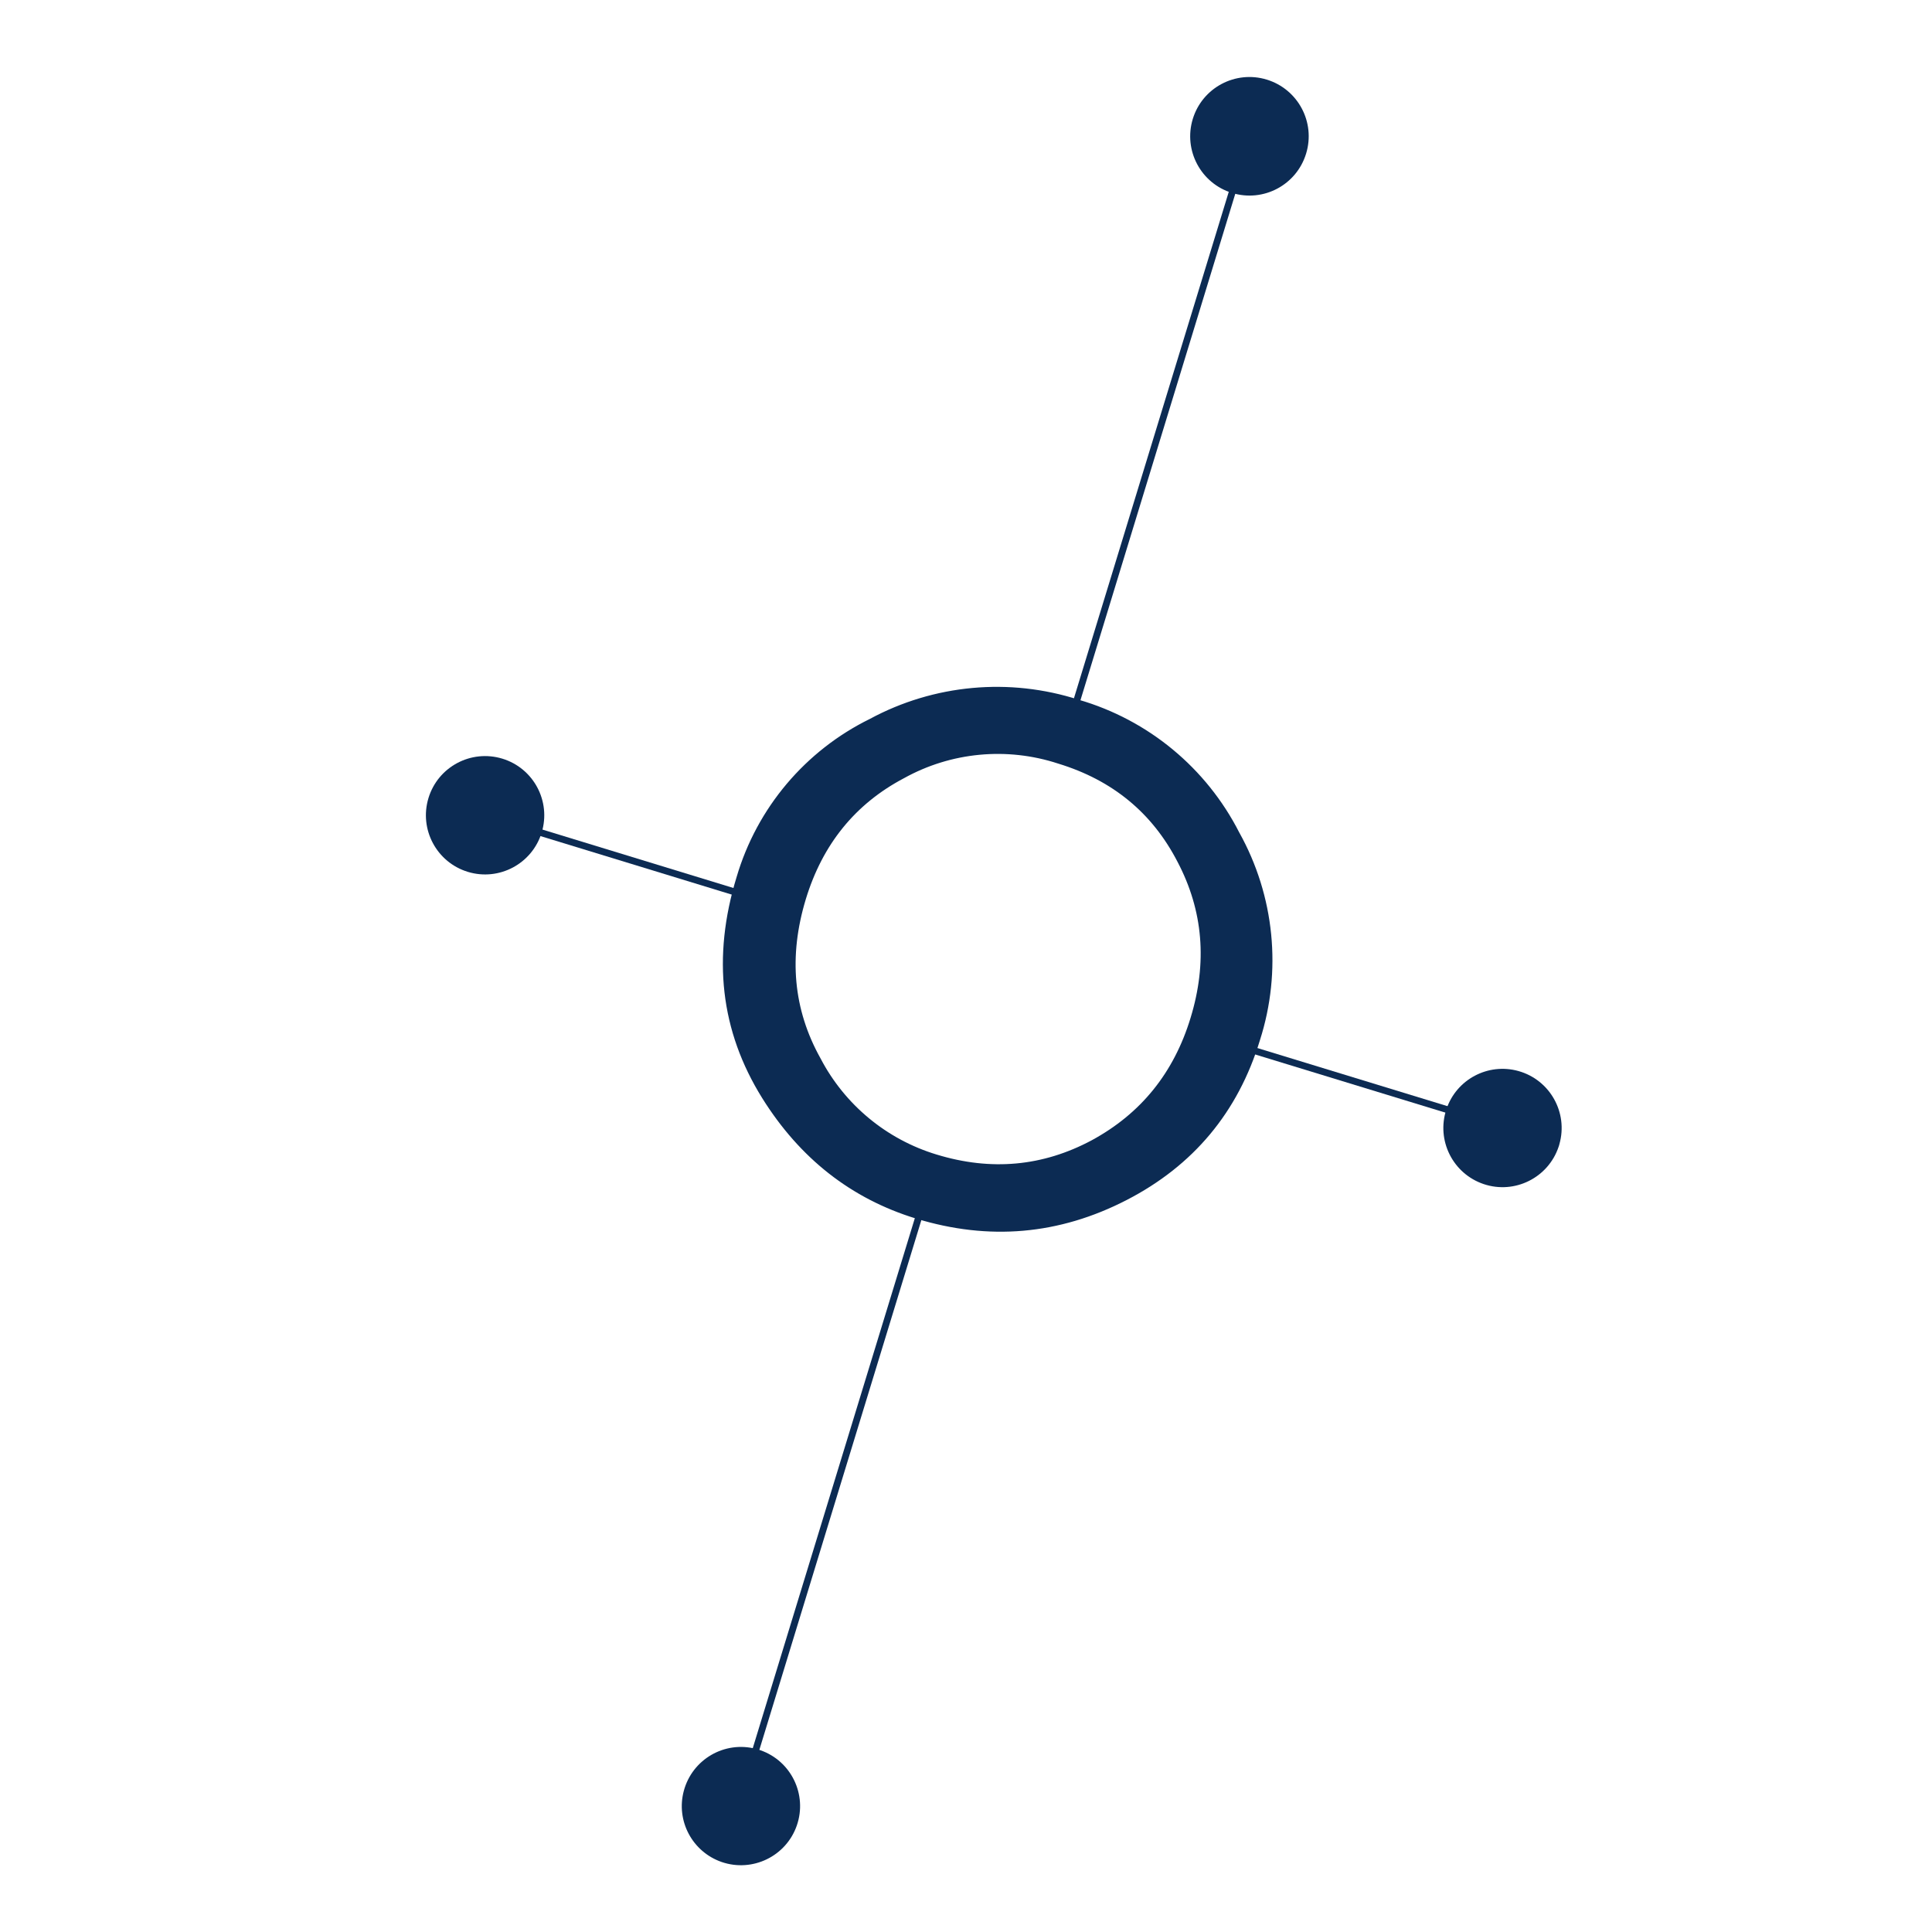
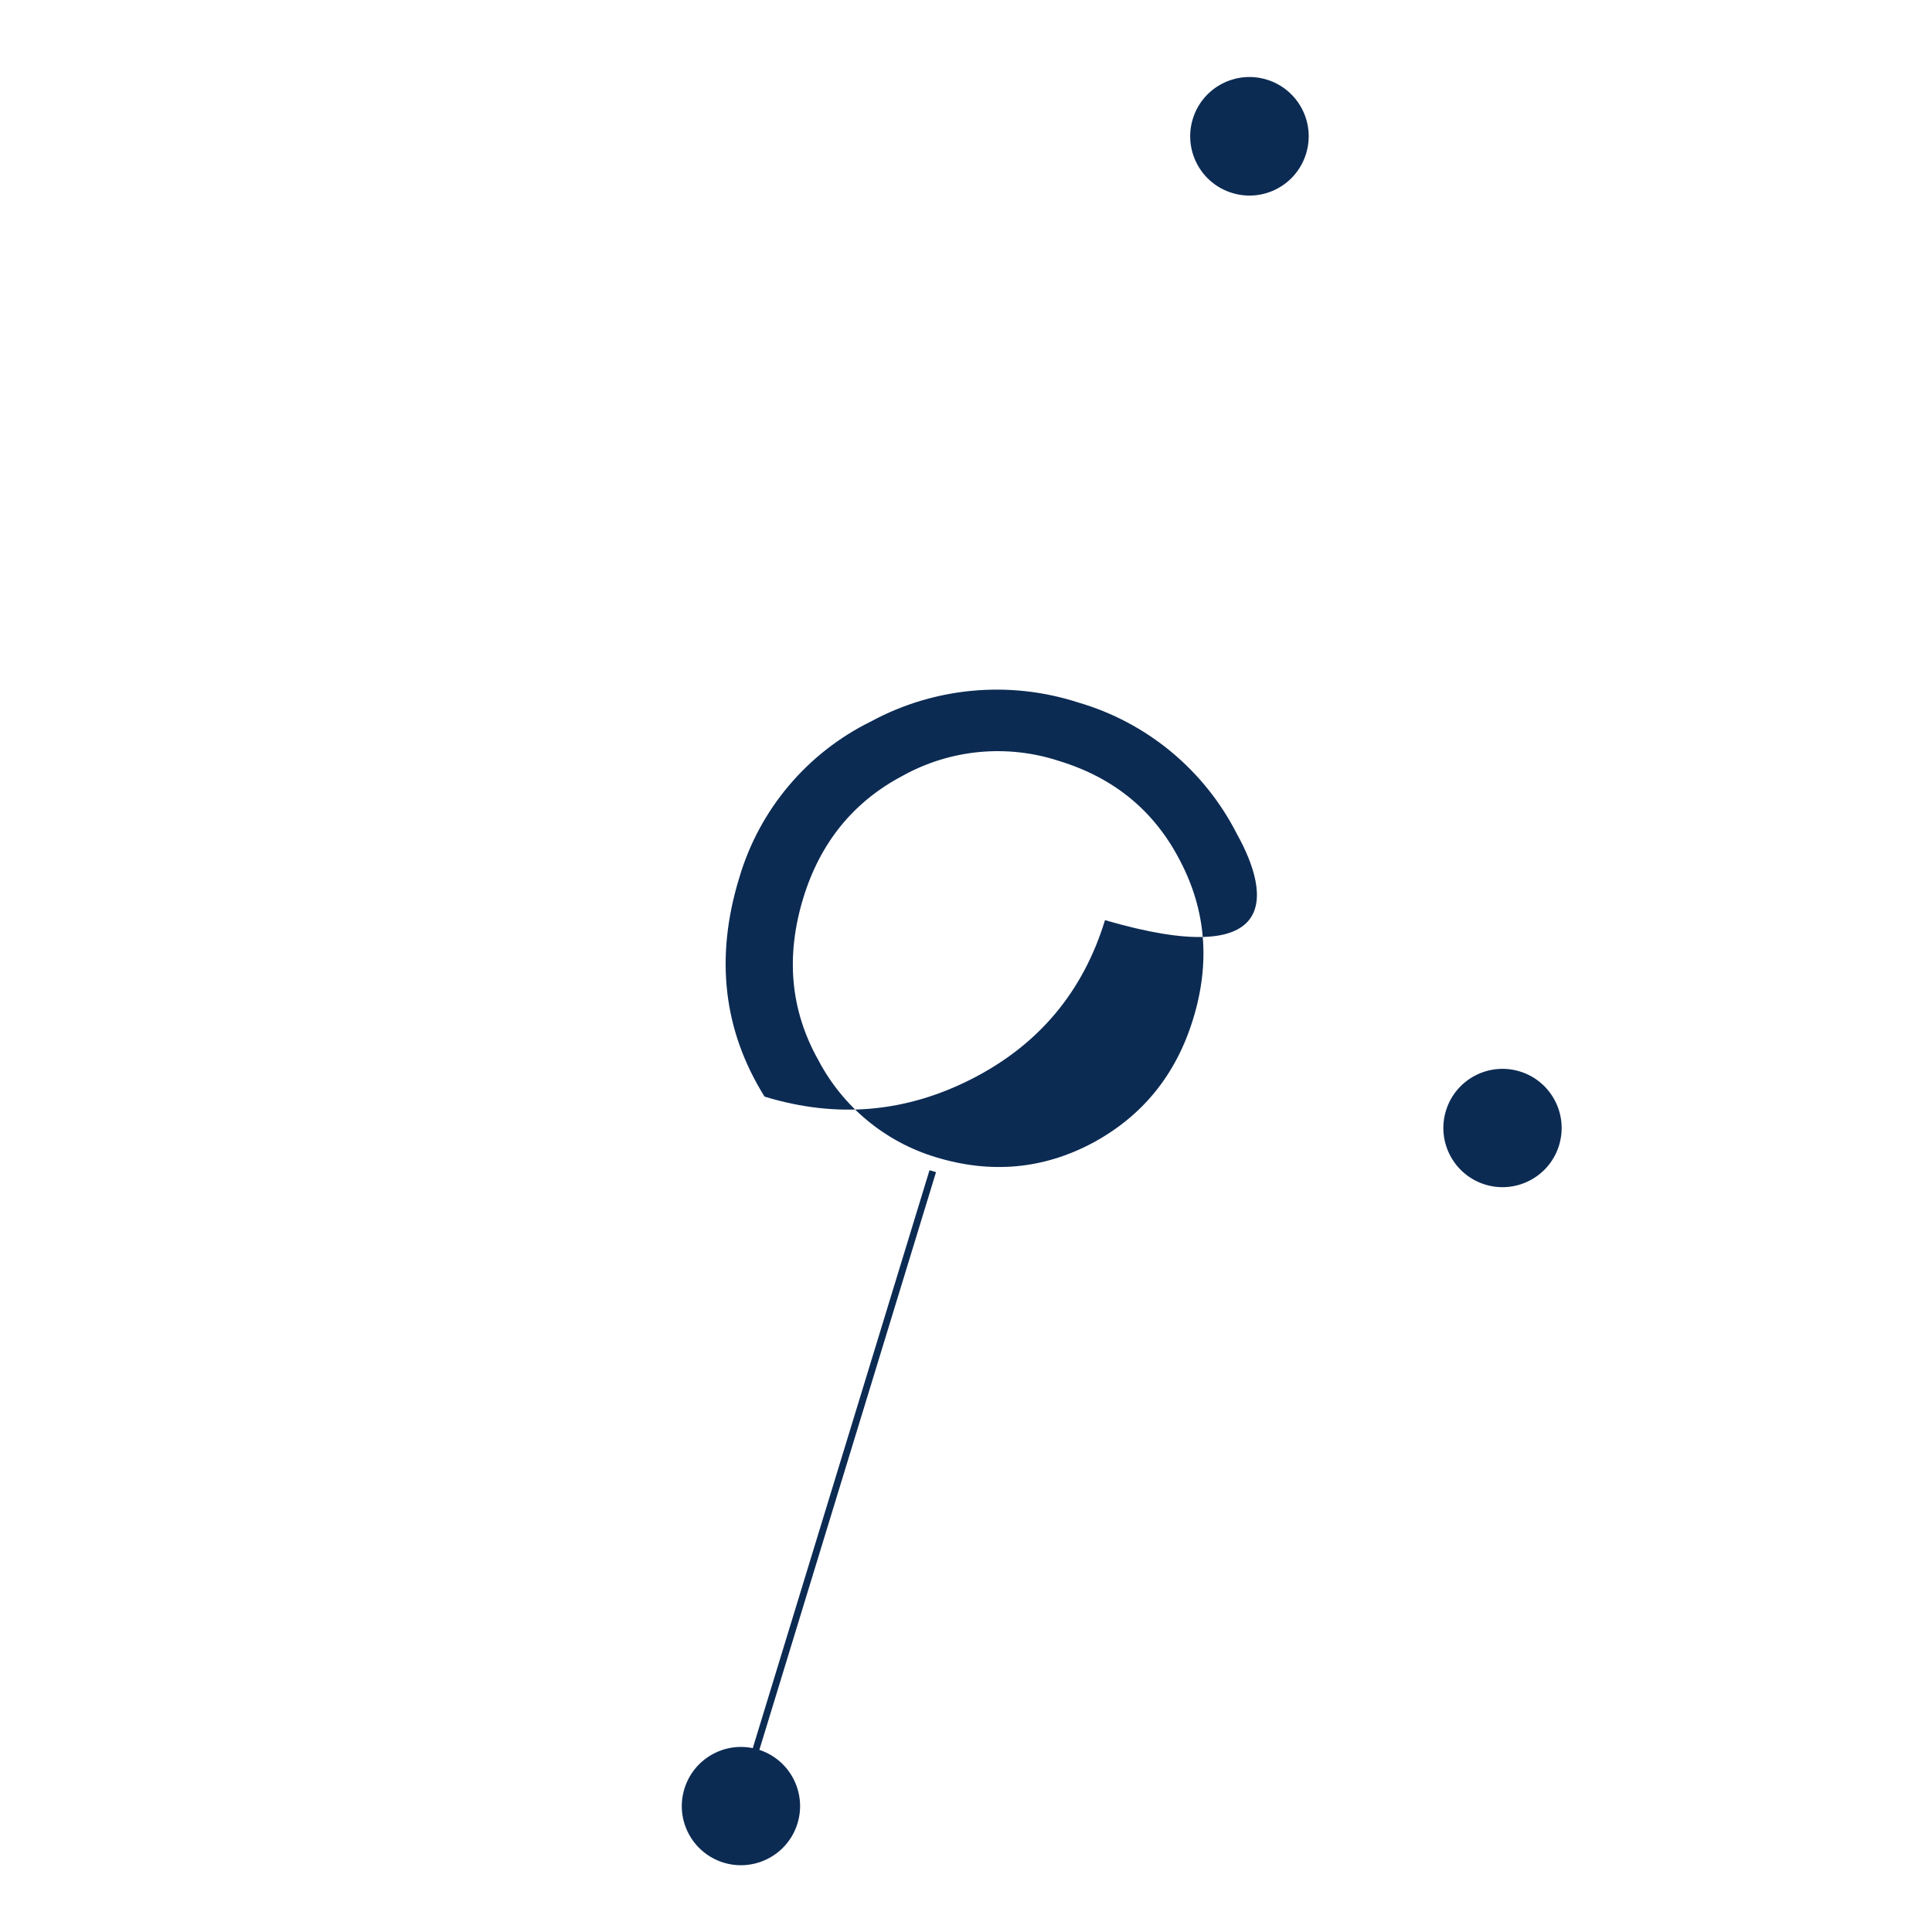
<svg xmlns="http://www.w3.org/2000/svg" version="1.1" id="Ebene_1" x="0px" y="0px" width="50px" height="50px" viewBox="0 0 50 50" enable-background="new 0 0 50 50" xml:space="preserve">
-   <path fill="#0C2B53" d="M32.009,21.579c-0.842-1.653-2.33-2.885-4.112-3.401c-1.776-0.573-3.709-0.396-5.352,0.491  c-1.654,0.812-2.893,2.28-3.413,4.048c-0.631,2.06-0.416,3.946,0.654,5.663c0.967,1.549,2.282,2.58,3.941,3.088  c1.875,0.574,3.67,0.415,5.394-0.473c1.712-0.881,2.854-2.249,3.417-4.094C33.106,25.13,32.915,23.203,32.009,21.579L32.009,21.579z   M30.879,26.367c-0.438,1.437-1.301,2.506-2.589,3.205c-1.285,0.688-2.646,0.812-4.074,0.375c-1.312-0.397-2.409-1.307-3.043-2.521  c-0.718-1.285-0.843-2.676-0.386-4.18c0.438-1.436,1.297-2.495,2.57-3.167c1.237-0.688,2.706-0.827,4.052-0.385  c1.425,0.435,2.468,1.296,3.129,2.578C31.211,23.552,31.324,24.916,30.879,26.367" />
-   <path fill="none" stroke="#0C2B53" stroke-width="0.143" d="M32.009,21.579c-0.842-1.653-2.33-2.885-4.112-3.401  c-1.776-0.573-3.709-0.396-5.352,0.491c-1.654,0.812-2.893,2.28-3.413,4.048c-0.631,2.06-0.416,3.946,0.654,5.663  c0.967,1.549,2.282,2.58,3.941,3.088c1.875,0.574,3.67,0.415,5.394-0.473c1.712-0.881,2.854-2.249,3.417-4.094  C33.106,25.13,32.915,23.203,32.009,21.579L32.009,21.579z M30.879,26.367c-0.438,1.437-1.301,2.506-2.589,3.205  c-1.285,0.688-2.646,0.812-4.074,0.375c-1.312-0.397-2.409-1.307-3.043-2.521c-0.718-1.285-0.843-2.676-0.386-4.18  c0.438-1.436,1.297-2.495,2.57-3.167c1.237-0.688,2.706-0.827,4.052-0.385c1.425,0.435,2.468,1.296,3.129,2.578  C31.211,23.552,31.324,24.916,30.879,26.367L30.879,26.367z" />
-   <path fill="none" stroke="#0C2B53" stroke-width="0.176" d="M32.326,3.546l-4.913,16.071" />
+   <path fill="#0C2B53" d="M32.009,21.579c-0.842-1.653-2.33-2.885-4.112-3.401c-1.776-0.573-3.709-0.396-5.352,0.491  c-1.654,0.812-2.893,2.28-3.413,4.048c-0.631,2.06-0.416,3.946,0.654,5.663c1.875,0.574,3.67,0.415,5.394-0.473c1.712-0.881,2.854-2.249,3.417-4.094C33.106,25.13,32.915,23.203,32.009,21.579L32.009,21.579z   M30.879,26.367c-0.438,1.437-1.301,2.506-2.589,3.205c-1.285,0.688-2.646,0.812-4.074,0.375c-1.312-0.397-2.409-1.307-3.043-2.521  c-0.718-1.285-0.843-2.676-0.386-4.18c0.438-1.436,1.297-2.495,2.57-3.167c1.237-0.688,2.706-0.827,4.052-0.385  c1.425,0.435,2.468,1.296,3.129,2.578C31.211,23.552,31.324,24.916,30.879,26.367" />
  <path fill="#0C2B53" d="M31.888,4.994c0.811,0.248,1.667-0.208,1.914-1.019c0.248-0.81-0.208-1.667-1.019-1.915l0,0  c-0.81-0.247-1.667,0.209-1.914,1.019C30.622,3.89,31.078,4.747,31.888,4.994 M18.675,48.188c0.799,0.275,1.671-0.147,1.947-0.946  s-0.147-1.671-0.946-1.947c-0.034-0.013-0.07-0.022-0.105-0.032c-0.816-0.219-1.655,0.267-1.874,1.084  C17.489,47.121,17.916,47.924,18.675,48.188" />
  <path fill="none" stroke="#0C2B53" stroke-width="0.176" d="M24.14,30.31l-5.02,16.415" />
-   <path fill="#0C2B53" d="M11.089,20.653c-0.246,0.809,0.21,1.664,1.019,1.911c0.809,0.246,1.664-0.21,1.911-1.019  c0.246-0.809-0.21-1.665-1.019-1.911C12.19,19.388,11.335,19.844,11.089,20.653L11.089,20.653" />
-   <path fill="none" stroke="#0C2B53" stroke-width="0.176" d="M19.249,23.155l-7.23-2.211l7.873,2.408" />
  <path fill="#0C2B53" d="M37.433,28.707c-0.268,0.802,0.165,1.669,0.967,1.938c0.802,0.268,1.669-0.166,1.937-0.967  c0.008-0.023,0.016-0.047,0.021-0.071c0.229-0.813-0.245-1.659-1.059-1.888C38.513,27.498,37.691,27.933,37.433,28.707" />
-   <path fill="none" stroke="#0C2B53" stroke-width="0.176" d="M38.902,29.16L31.51,26.9" />
  <g>
</g>
  <g>
</g>
  <g>
</g>
  <g>
</g>
  <g>
</g>
  <g>
</g>
  <g>
</g>
  <g>
</g>
  <g>
</g>
  <g>
</g>
  <g>
</g>
  <g>
</g>
  <g>
</g>
  <g>
</g>
  <g>
</g>
</svg>